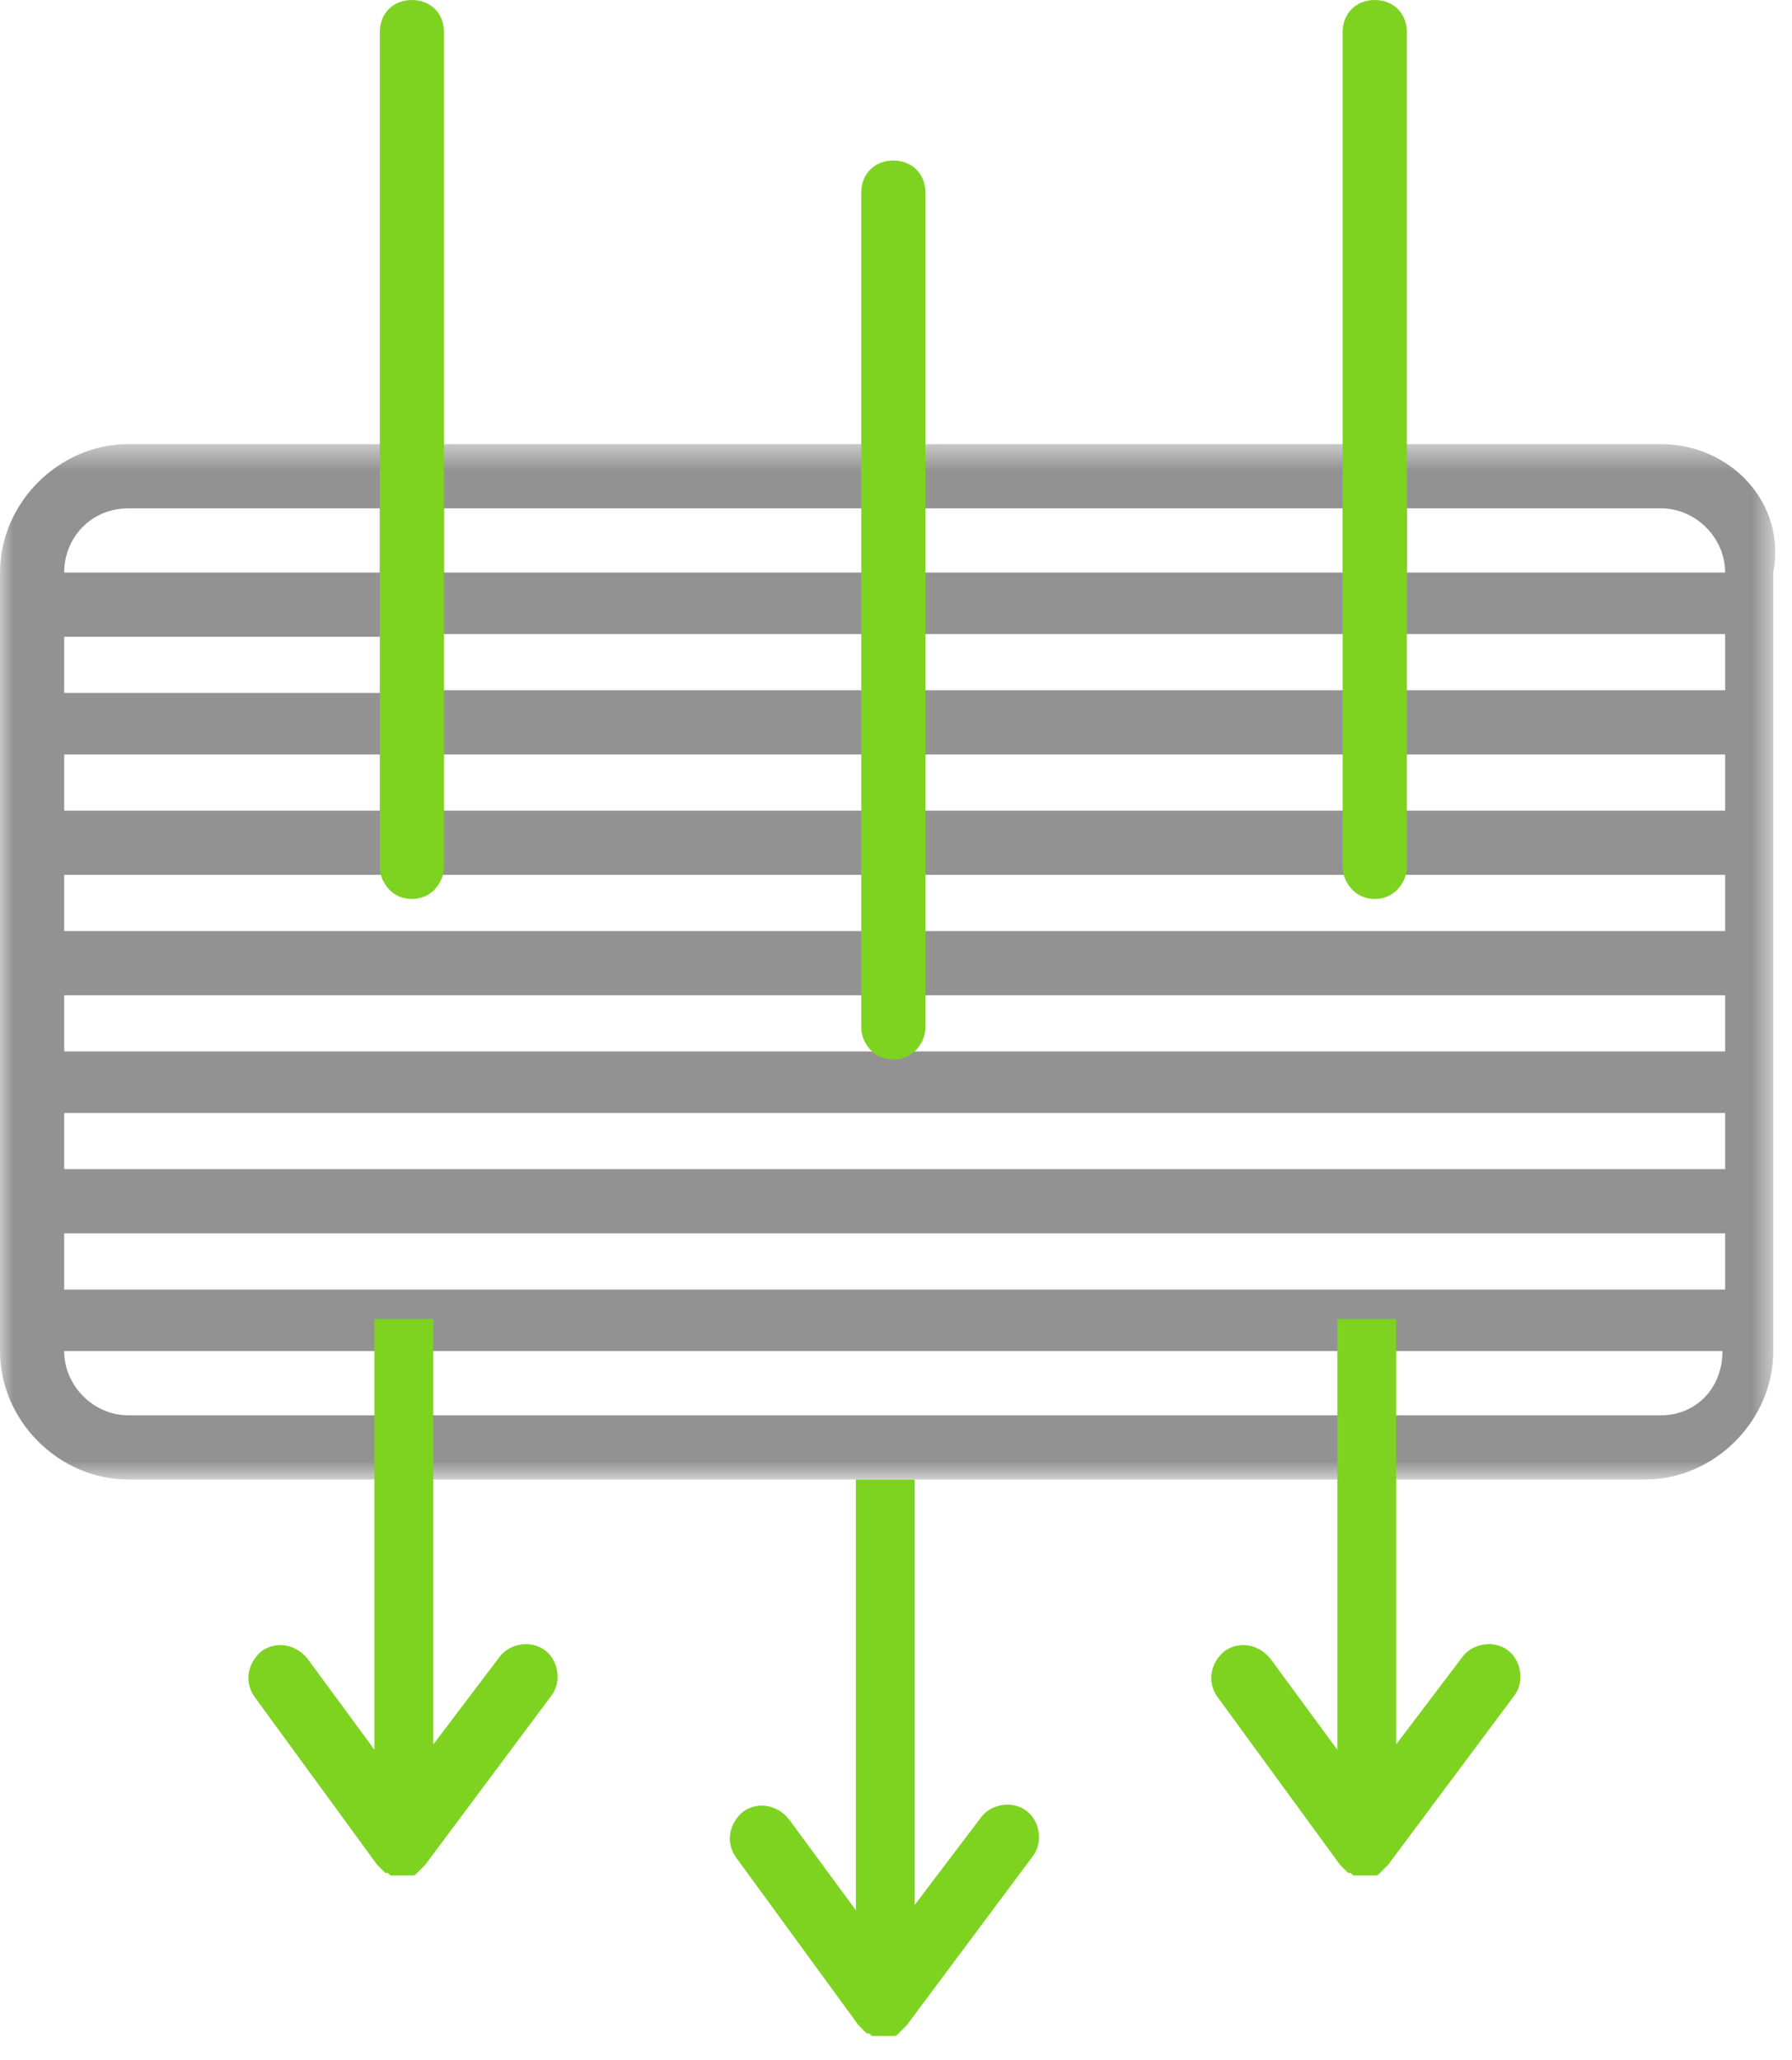
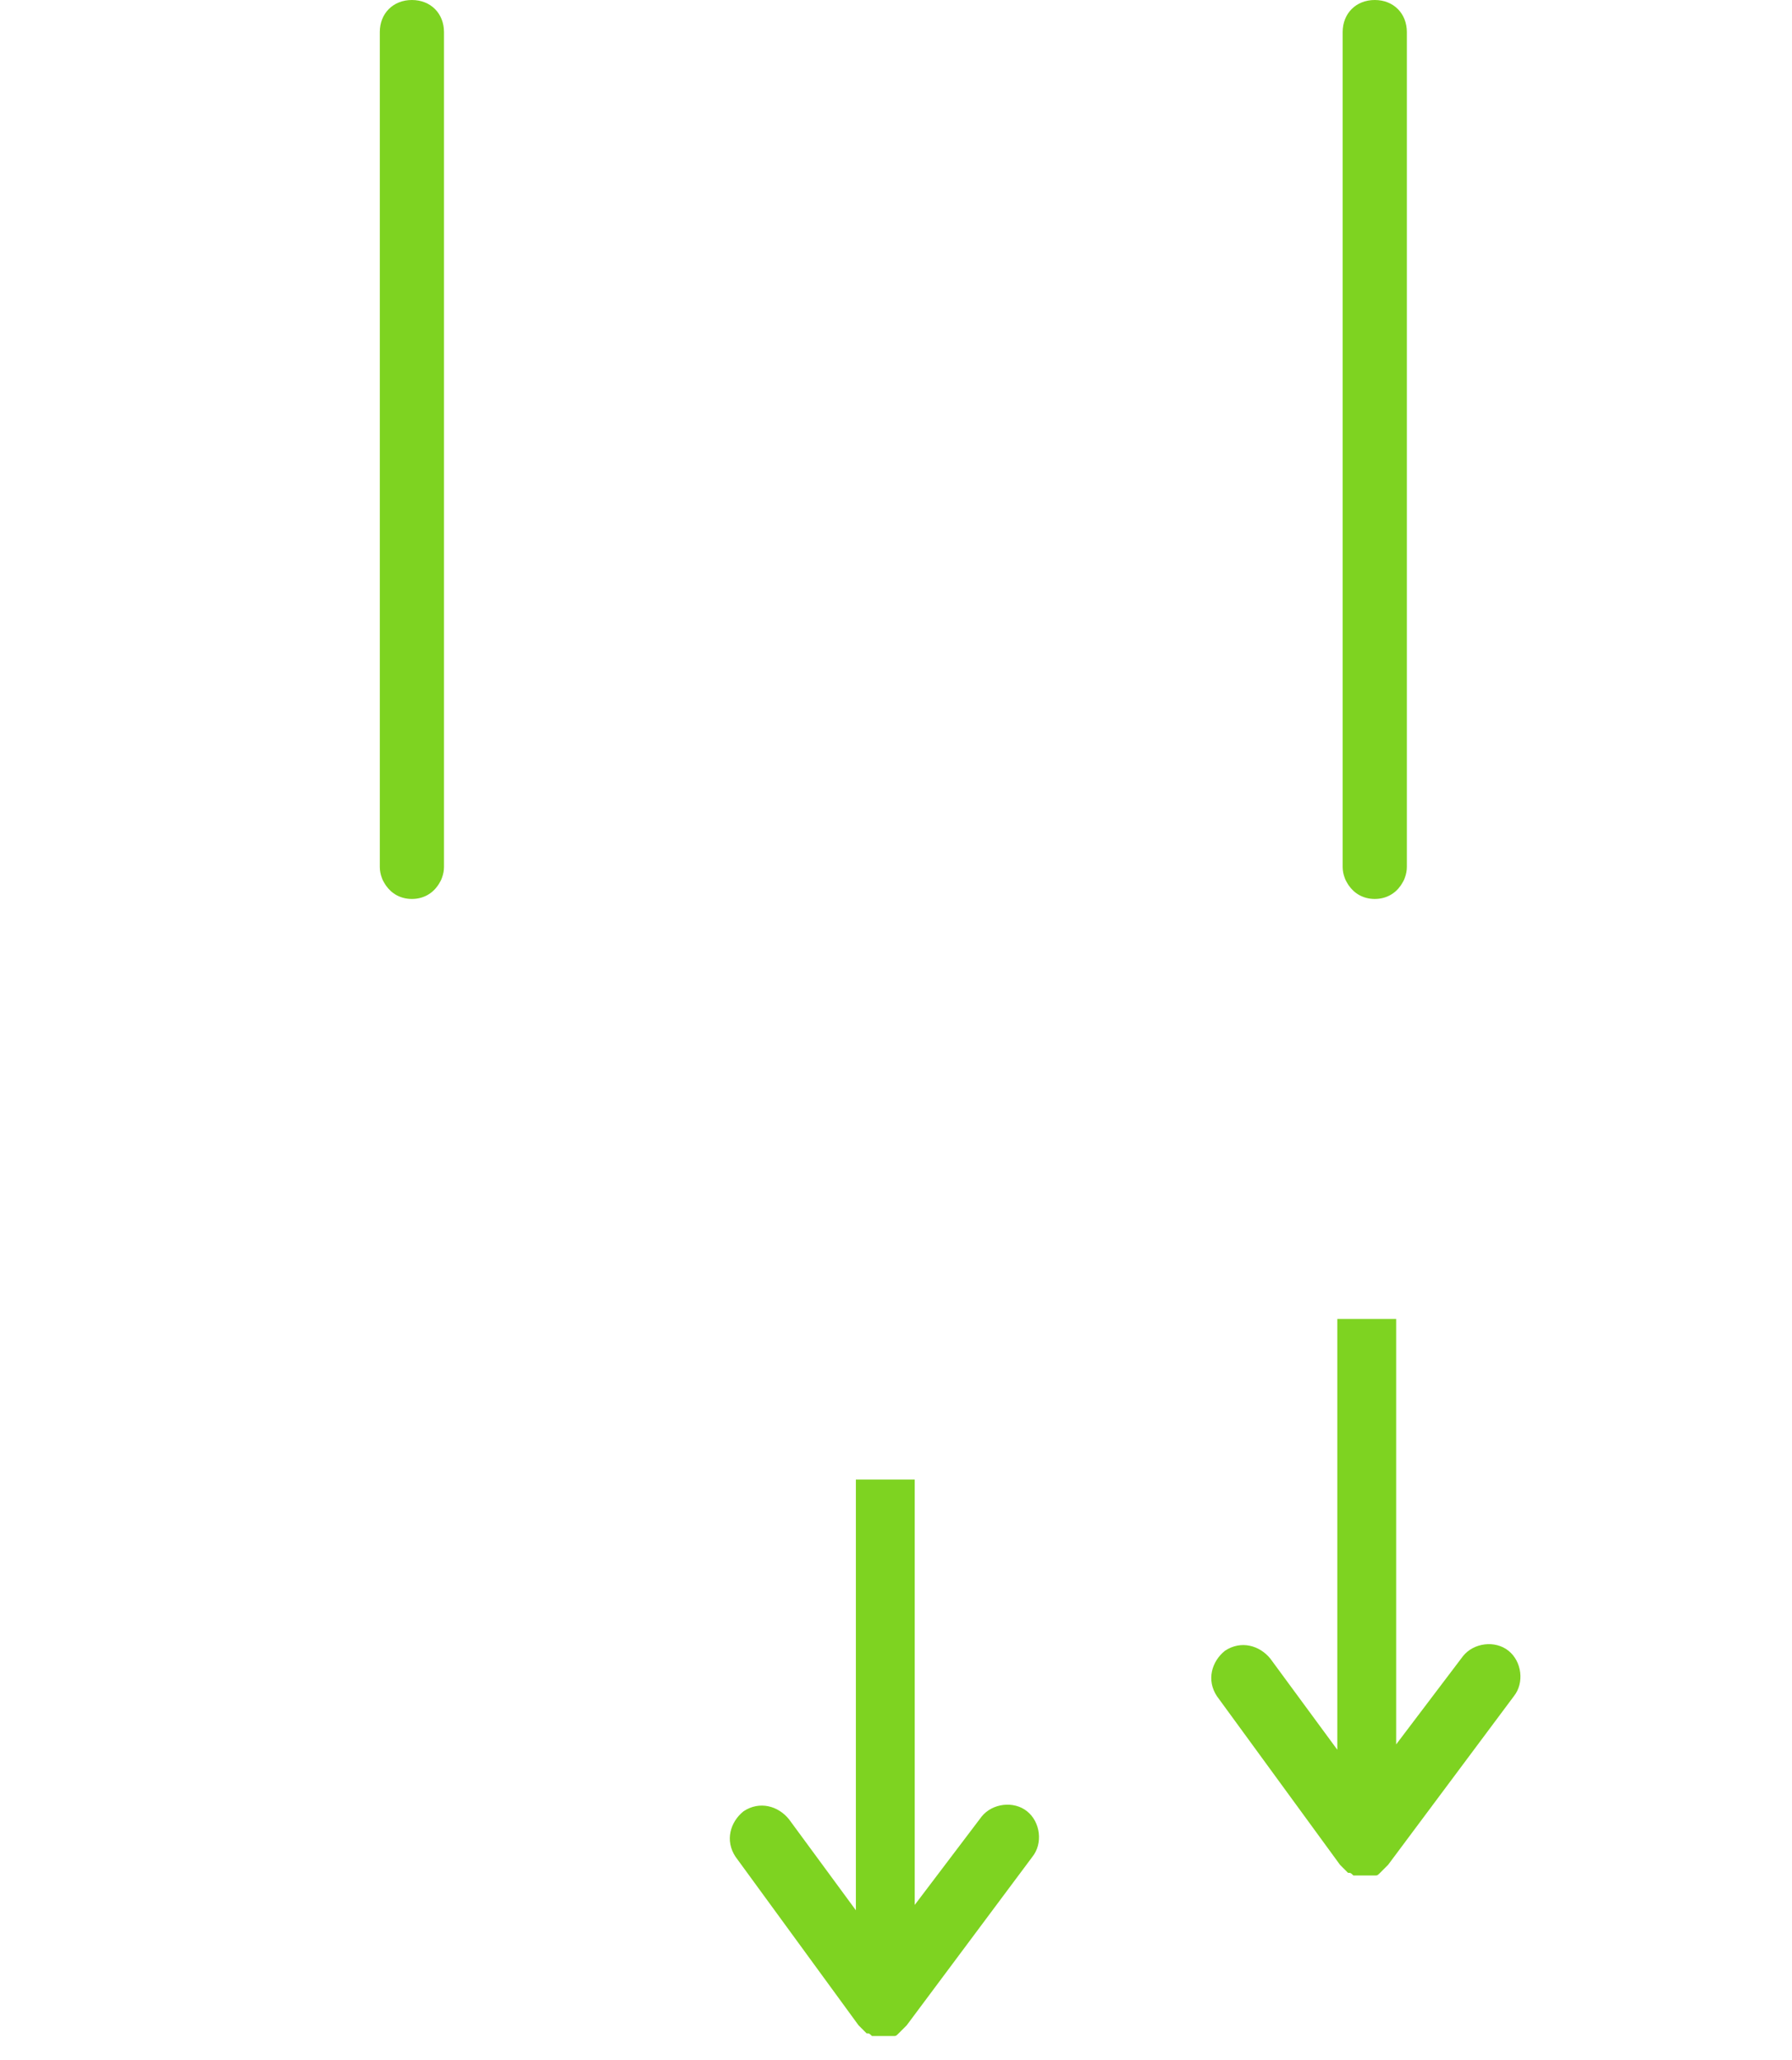
<svg xmlns="http://www.w3.org/2000/svg" xmlns:xlink="http://www.w3.org/1999/xlink" width="67px" height="77px" viewBox="0 0 67 77" version="1.1">
  <title>Page 1</title>
  <desc>Created with Sketch.</desc>
  <defs>
-     <polygon id="path-1" points="0 0.5 66.374 0.5 66.374 39.2 0 39.2" />
-   </defs>
+     </defs>
  <g id="Symbols" stroke="none" stroke-width="1" fill="none" fill-rule="evenodd">
    <g id="icons/lot6" transform="translate(0, -1)">
      <g id="Page-1" transform="translate(0, 1)">
        <g id="Group-3" transform="translate(0, 16.1)">
          <mask id="mask-2" fill="white">
            <use xlink:href="#path-1" />
          </mask>
          <g id="Clip-2" />
          <path d="M62.1,36.8 L4.8,36.8 C3.5,36.8 2.4,35.7 2.4,34.4 L64.4,34.4 C64.4,35.8 63.4,36.8 62.1,36.8 Z M4.8,2.9 L14.2,2.9 L14.2,5.3 L2.4,5.3 C2.4,4 3.4,2.9 4.8,2.9 Z M16.6,5.3 L32.2,5.3 L32.2,2.9 L16.6,2.9 L16.6,5.3 Z M32.2,5.3 L50.2,5.3 L50.2,2.9 L32.2,2.9 L32.2,5.3 Z M62.1,2.9 C63.4,2.9 64.5,4 64.5,5.3 L52.6,5.3 L52.6,2.9 L62.1,2.9 Z M34.6,9.7 L14.2,9.7 L14.2,7.6 L34.6,7.6 C34.6,7.6 34.6,9.7 34.6,9.7 Z M34.6,9.7 L52.6,9.7 L52.6,7.6 L34.6,7.6 L34.6,9.7 Z M52.6,9.7 L64.5,9.7 L64.5,7.6 L52.6,7.6 L52.6,9.7 Z M2.4,27.6 L64.5,27.6 L64.5,25.5 L2.4,25.5 L2.4,27.6 Z M2.4,14.2 L14.2,14.2 L14.2,12.1 L2.4,12.1 L2.4,14.2 Z M32.2,14.2 L14.2,14.2 L14.2,12.1 L32.2,12.1 C32.2,12.1 32.2,14.2 32.2,14.2 Z M32.2,14.2 L50.2,14.2 L50.2,12.1 L32.2,12.1 L32.2,14.2 Z M50.2,14.2 L64.5,14.2 L64.5,12.1 L50.2,12.1 L50.2,14.2 Z M34.6,18.7 L64.5,18.7 L64.5,16.6 L34.6,16.6 L34.6,18.7 Z M64.5,21.1 L64.5,23.2 L2.4,23.2 L2.4,21.1 C2.4,21.1 64.5,21.1 64.5,21.1 Z M2.4,18.7 L34.6,18.7 L34.6,16.6 L2.4,16.6 L2.4,18.7 Z M2.4,9.8 L14.2,9.8 L14.2,7.7 L2.4,7.7 L2.4,9.8 Z M2.4,32.1 L64.5,32.1 L64.5,30 L2.4,30 L2.4,32.1 Z M14.2,0.5 L4.8,0.5 C2.2,0.5 0,2.7 0,5.3 L0,34.4 C0,37 2.2,39.2 4.8,39.2 L14.2,39.2 L16.4,39.2 L32,39.2 L34.2,39.2 L49.8,39.2 L52,39.2 L61.5,39.2 C64.1,39.2 66.3,37 66.3,34.4 L66.3,5.3 C66.8,2.7 64.7,0.5 62.1,0.5 L52.6,0.5 L50.2,0.5 L34.6,0.5 L32.2,0.5 L16.6,0.5 L14.2,0.5 Z" id="Fill-1" fill="#929292" mask="url(#mask-2)" />
        </g>
        <path d="M32,55.3 L32,71.4 L29.5,68 C29.1,67.5 28.4,67.3 27.8,67.7 C27.3,68.1 27.1,68.8 27.5,69.4 L32.1,75.7 L32.2,75.8 L32.3,75.9 L32.4,76 C32.5,76 32.5,76 32.6,76.1 L32.7,76.1 L32.8,76.1 L33,76.1 L33.1,76.1 L33.2,76.1 L33.3,76.1 L33.4,76.1 C33.5,76.1 33.5,76.1 33.6,76 L33.7,75.9 L33.8,75.8 L33.9,75.7 L38.6,69.4 C39,68.9 38.9,68.1 38.4,67.7 C37.9,67.3 37.1,67.4 36.7,67.9 L34.2,71.2 L34.2,55.3 L32,55.3 Z" id="Fill-4" fill="#7ED321" />
-         <path d="M33.4,6 C32.7,6 32.2,6.5 32.2,7.2 L32.2,16.6 L32.2,19 L32.2,21.4 L32.2,23.7 L32.2,25.8 L32.2,28.2 L32.2,30.3 L32.2,32.7 L32.2,34.8 L32.2,37.2 L32.2,38.4 C32.2,38.537 32.225,38.674 32.276,38.81 C32.304,38.895 32.347,38.965 32.391,39.039 C32.403,39.058 32.415,39.077 32.428,39.096 C32.639,39.4 32.973,39.6 33.4,39.6 C33.827,39.6 34.162,39.4 34.372,39.096 C34.385,39.077 34.397,39.058 34.409,39.039 C34.453,38.966 34.496,38.895 34.524,38.81 C34.575,38.674 34.6,38.537 34.6,38.4 L34.6,37.2 L34.6,34.8 L34.6,32.7 L34.6,30.3 L34.6,28.2 L34.6,25.8 L34.6,23.7 L34.6,21.4 L34.6,19 L34.6,16.6 L34.6,7.2 C34.6,6.5 34.1,6 33.4,6" id="Fill-6" fill="#7ED321" />
        <path d="M50,49.3 L50,65.4 L47.5,62 C47.1,61.5 46.4,61.3 45.8,61.7 C45.3,62.1 45.1,62.8 45.5,63.4 L50.1,69.7 L50.2,69.8 L50.3,69.9 L50.4,70 C50.5,70 50.5,70 50.6,70.1 L50.7,70.1 L50.8,70.1 L51,70.1 L51.1,70.1 L51.2,70.1 L51.3,70.1 L51.4,70.1 C51.5,70.1 51.5,70.1 51.6,70 L51.7,69.9 L51.8,69.8 L51.9,69.7 L56.6,63.4 C57,62.9 56.9,62.1 56.4,61.7 C55.9,61.3 55.1,61.4 54.7,61.9 L52.2,65.2 L52.2,49.3 L50,49.3 Z" id="Fill-8" fill="#7ED321" />
        <path d="M51.4,-1.42108547e-14 C50.7,-1.42108547e-14 50.2,0.5 50.2,1.2 L50.2,10.6 L50.2,13 L50.2,15.4 L50.2,17.7 L50.2,19.8 L50.2,22.2 L50.2,24.3 L50.2,26.7 L50.2,28.8 L50.2,31.2 L50.2,32.4 C50.2,32.537 50.225,32.674 50.276,32.81 C50.304,32.895 50.347,32.965 50.391,33.039 C50.403,33.058 50.415,33.077 50.428,33.096 C50.639,33.4 50.973,33.6 51.4,33.6 C51.827,33.6 52.162,33.4 52.372,33.096 C52.385,33.077 52.397,33.058 52.409,33.039 C52.453,32.966 52.496,32.895 52.524,32.81 C52.575,32.674 52.6,32.537 52.6,32.4 L52.6,31.2 L52.6,28.8 L52.6,26.7 L52.6,24.3 L52.6,22.2 L52.6,19.8 L52.6,17.7 L52.6,15.4 L52.6,13 L52.6,10.6 L52.6,1.2 C52.6,0.5 52.1,-1.42108547e-14 51.4,-1.42108547e-14" id="Fill-10" fill="#7ED321" />
-         <path d="M14,49.3 L14,65.4 L11.5,62 C11.1,61.5 10.4,61.3 9.8,61.7 C9.3,62.1 9.1,62.8 9.5,63.4 L14.1,69.7 L14.2,69.8 L14.3,69.9 L14.4,70 C14.5,70 14.5,70 14.6,70.1 L14.7,70.1 L14.8,70.1 L15,70.1 L15.1,70.1 L15.2,70.1 L15.3,70.1 L15.4,70.1 C15.5,70.1 15.5,70.1 15.6,70 L15.7,69.9 L15.8,69.8 L15.9,69.7 L20.6,63.4 C21,62.9 20.9,62.1 20.4,61.7 C19.9,61.3 19.1,61.4 18.7,61.9 L16.2,65.2 L16.2,49.3 L14,49.3 Z" id="Fill-12" fill="#7ED321" />
        <path d="M15.4,-1.42108547e-14 C14.7,-1.42108547e-14 14.2,0.5 14.2,1.2 L14.2,10.6 L14.2,13 L14.2,15.4 L14.2,17.7 L14.2,19.8 L14.2,22.2 L14.2,24.3 L14.2,26.7 L14.2,28.8 L14.2,31.2 L14.2,32.4 C14.2,32.537 14.225,32.674 14.276,32.81 C14.304,32.895 14.347,32.965 14.391,33.039 C14.403,33.058 14.415,33.077 14.428,33.096 C14.639,33.4 14.973,33.6 15.4,33.6 C15.827,33.6 16.162,33.4 16.372,33.096 C16.385,33.077 16.397,33.058 16.409,33.039 C16.453,32.966 16.496,32.895 16.524,32.81 C16.575,32.674 16.6,32.537 16.6,32.4 L16.6,31.2 L16.6,28.8 L16.6,26.7 L16.6,24.3 L16.6,22.2 L16.6,19.8 L16.6,17.7 L16.6,15.4 L16.6,13 L16.6,10.6 L16.6,1.2 C16.6,0.5 16.1,-1.42108547e-14 15.4,-1.42108547e-14" id="Fill-14" fill="#7ED321" />
      </g>
    </g>
  </g>
</svg>